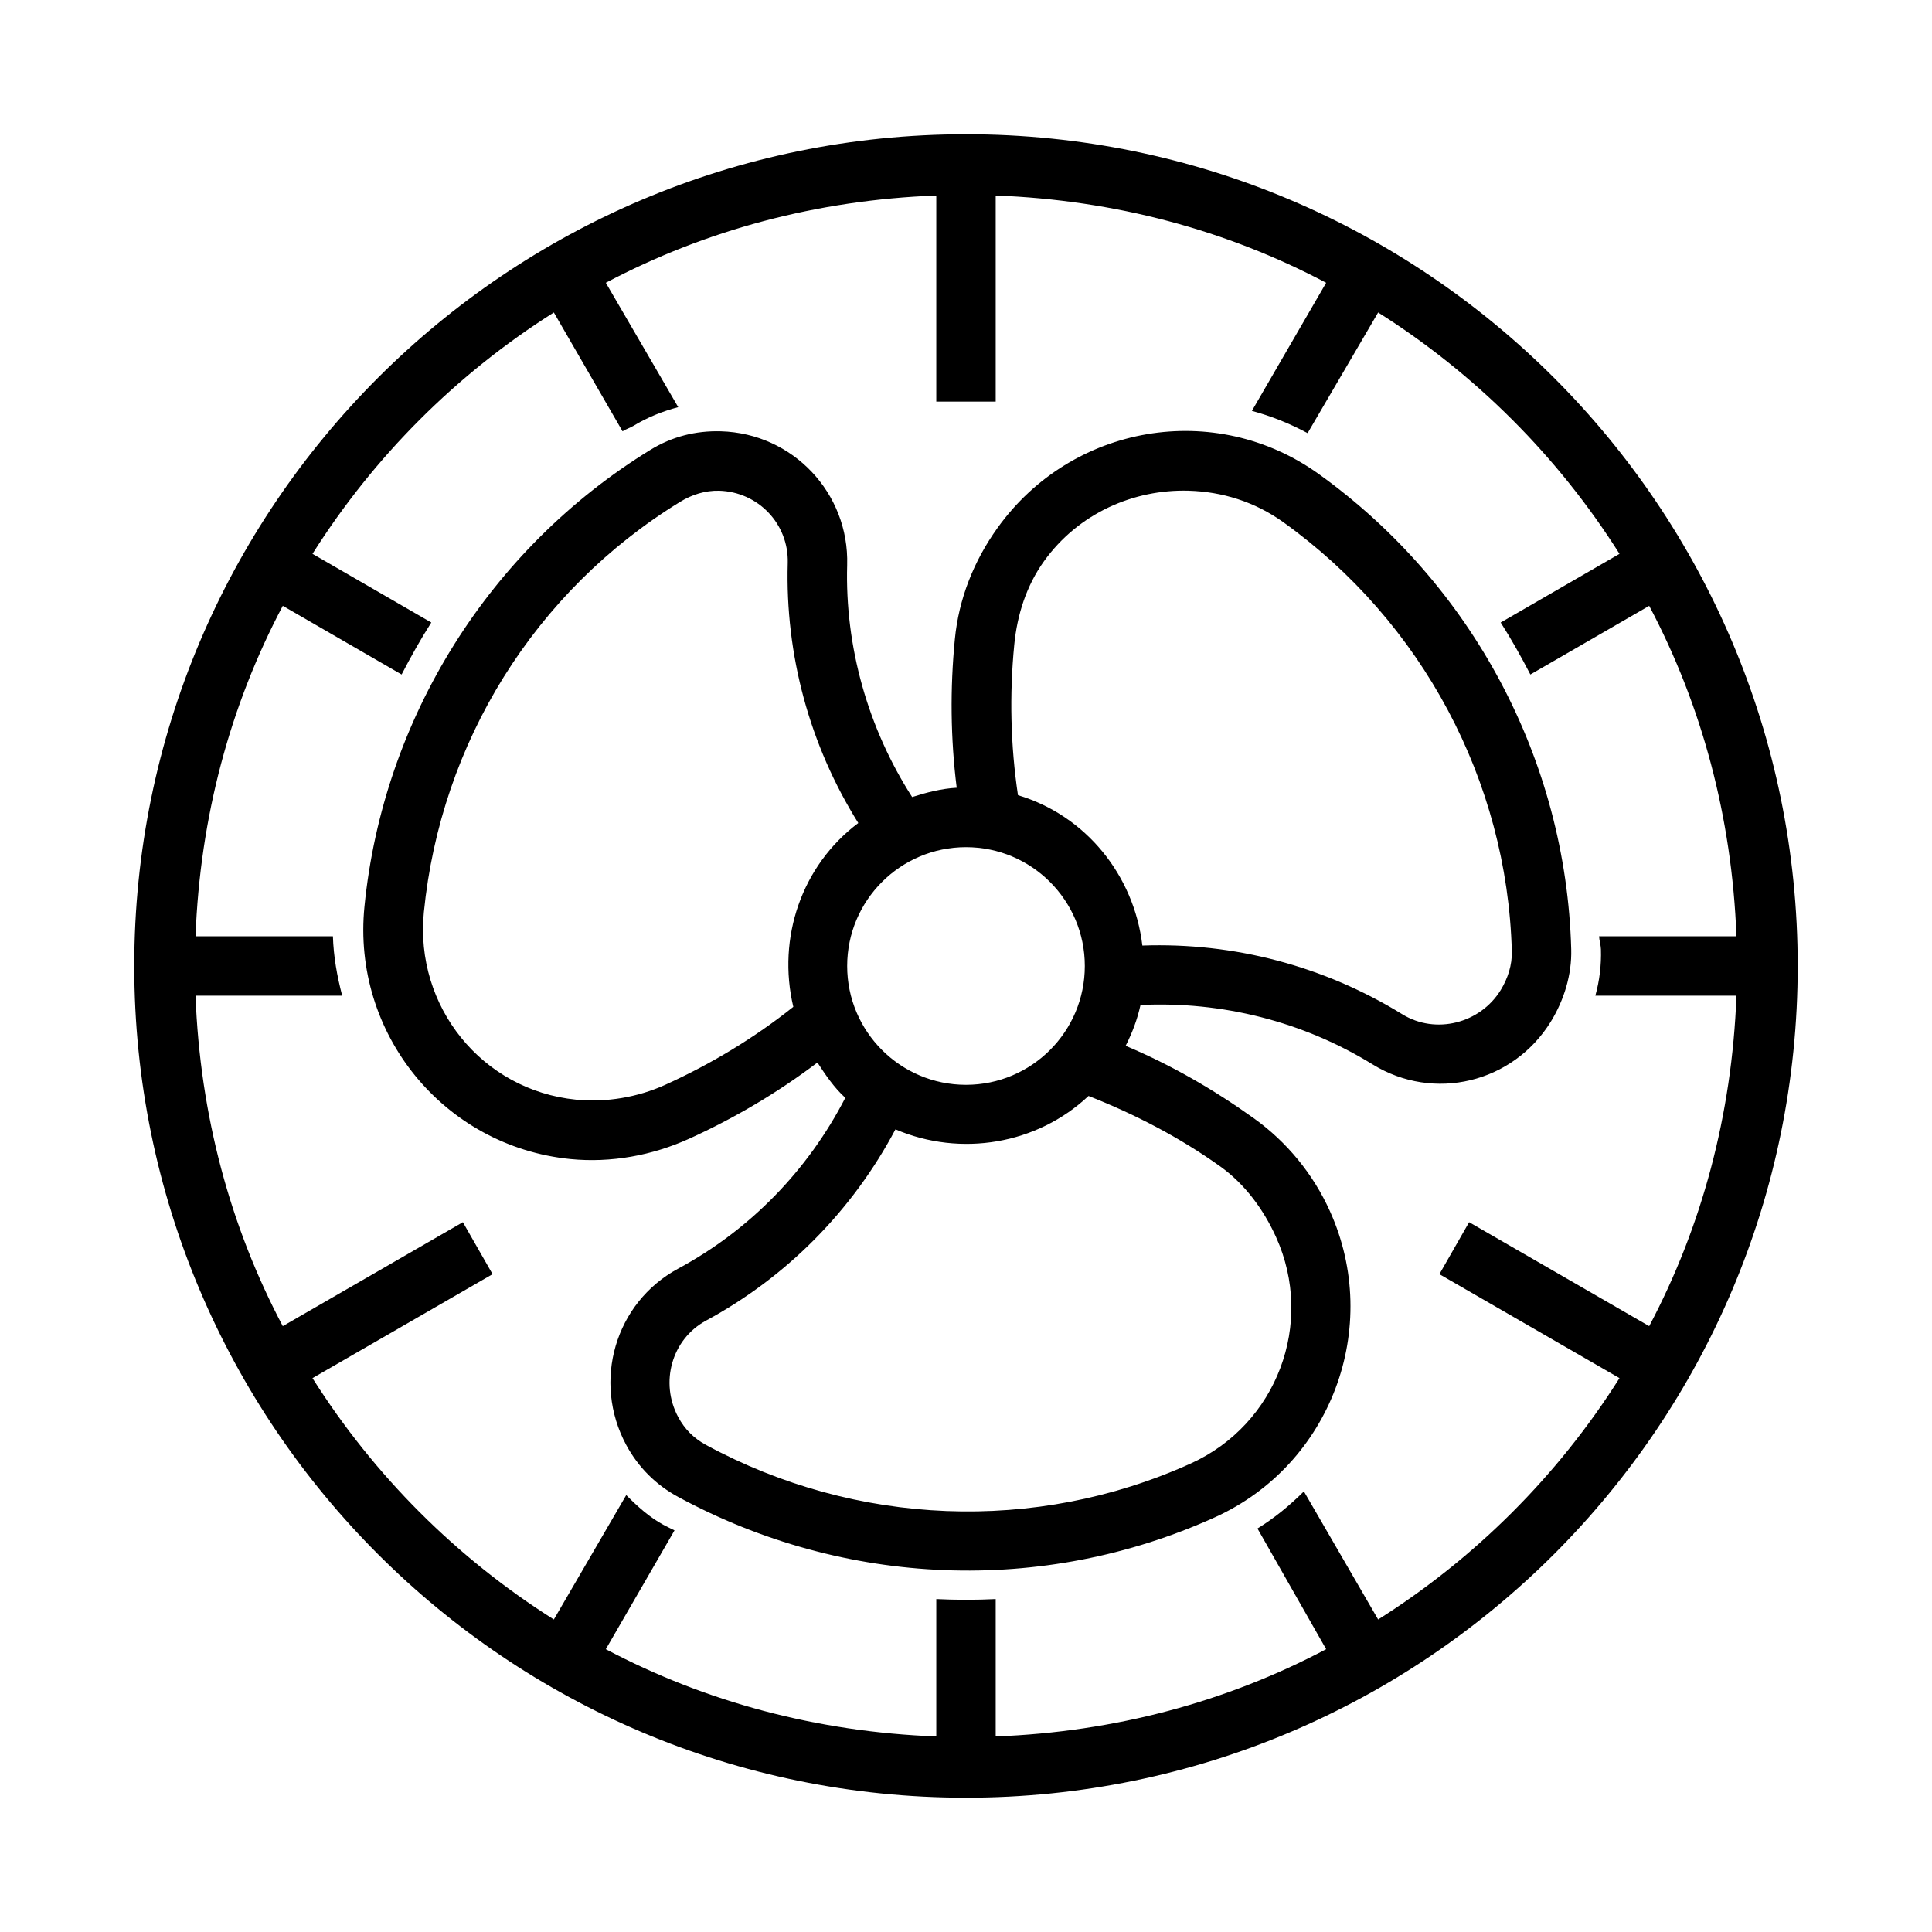
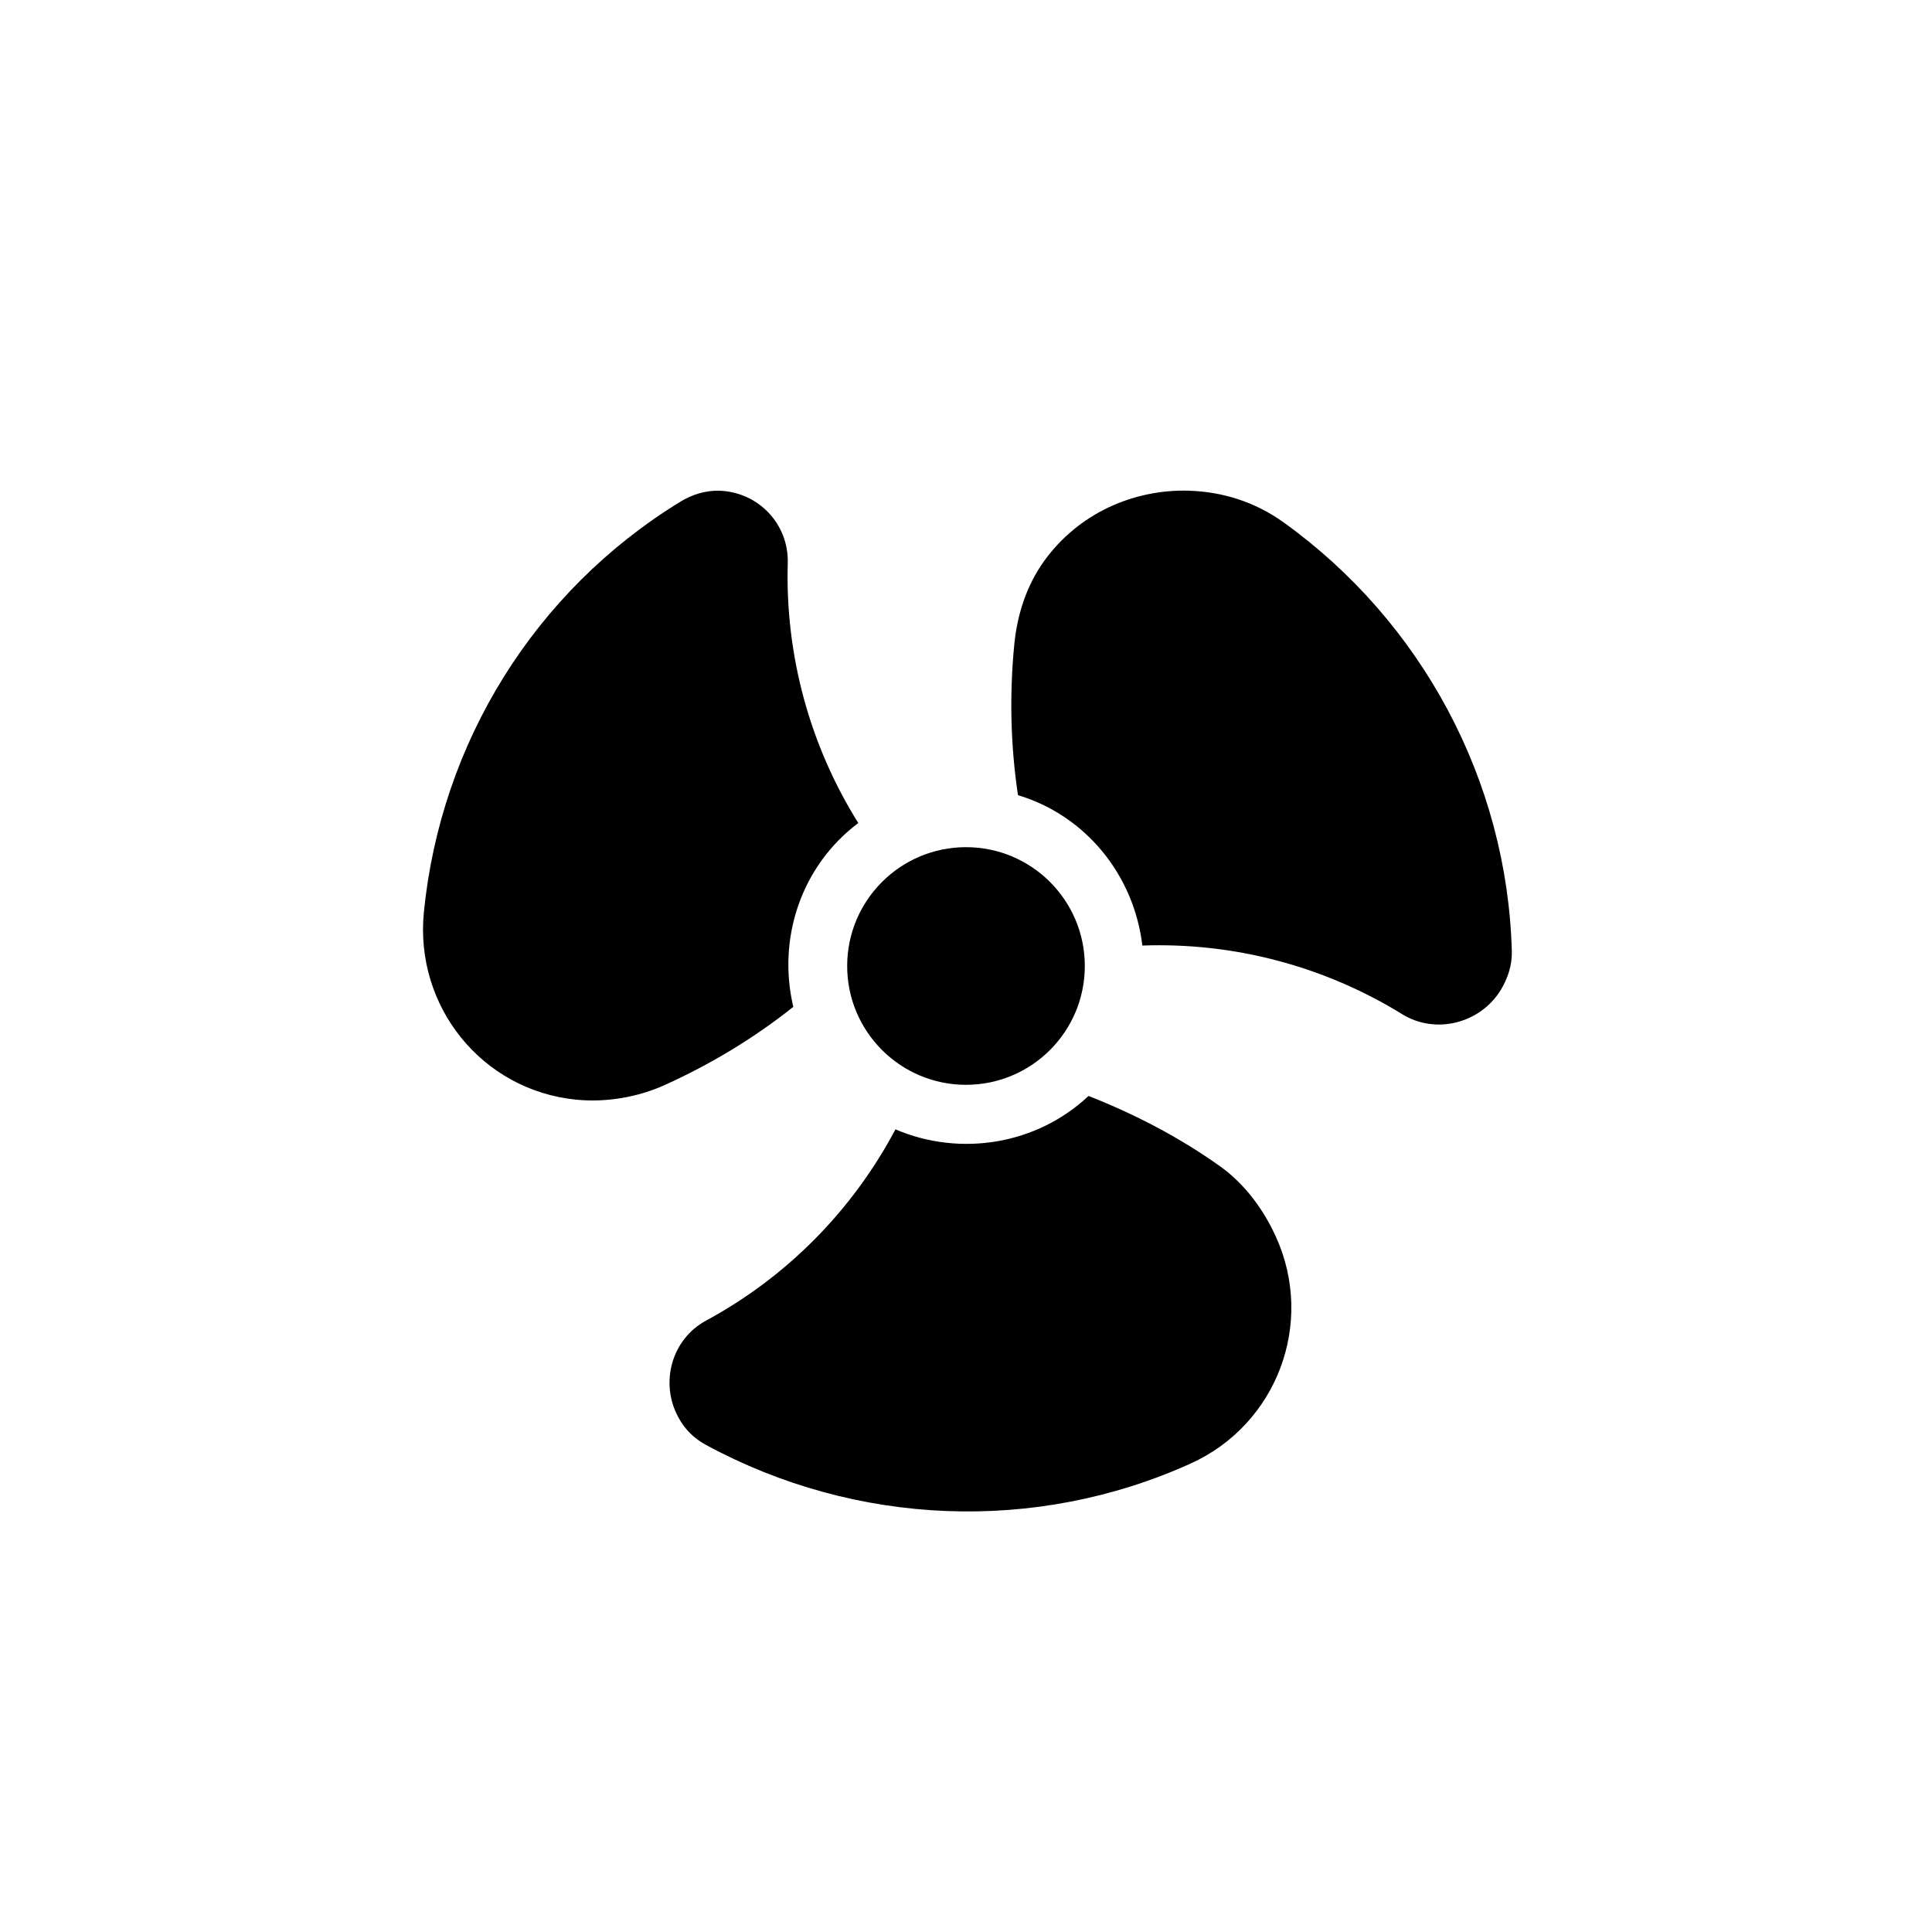
<svg xmlns="http://www.w3.org/2000/svg" fill="#000000" width="800px" height="800px" version="1.1" viewBox="144 144 512 512">
  <g>
-     <path d="m335.05 258.3c-6.707-0.188-12.98 1.41-18.695 4.922-42.684 26.215-70.824 71.188-75.77 121.03-3.352 33.629 20.984 63.574 54.613 66.914 10.703 1.055 21.68-0.957 31.488-5.414 11.965-5.43 23.461-12.234 33.945-20.172 2.176 3.34 4.422 6.656 7.383 9.348-9.918 19.238-25.246 35-44.281 45.266-16.781 9.051-22.812 29.957-13.777 46.738 3.199 5.922 7.875 10.582 13.777 13.777 44.035 23.852 96.562 26.051 142.19 5.41 30.812-13.93 44.438-50.383 30.504-81.18-4.422-9.809-11.402-18.332-20.172-24.598-10.703-7.652-21.84-14.09-33.945-19.188 1.793-3.559 3.066-6.922 3.934-10.824 21.617-1.023 43.082 4.391 61.5 15.742 16.25 10.012 37.203 4.918 47.234-11.316 3.508-5.715 5.598-12.465 5.41-19.188-1.355-50.066-26.23-96.746-66.91-125.95-27.461-19.711-65.406-13.188-85.117 14.27-6.281 8.754-10.277 18.797-11.316 29.52-1.277 13.082-1.145 26.324 0.492 39.359-4 0.207-8.016 1.25-11.809 2.461-11.699-18.199-17.836-39.867-17.219-61.5 0.551-19.066-14.391-34.875-33.457-35.426zm-0.492 15.746c10.391 0.297 18.504 8.812 18.203 19.188-0.691 24.309 5.801 48.27 18.695 68.879-15.02 11.273-21.547 30.445-17.219 48.711-10.391 8.281-21.84 15.168-33.949 20.664-7.289 3.305-15.648 4.723-23.613 3.934-24.973-2.488-42.816-24.723-40.344-49.691 4.469-44.949 29.398-85.102 67.895-108.73 3.117-1.922 6.68-3.047 10.332-2.953zm124.48 0c8.75 0.25 17.445 2.871 25.09 8.363 36.703 26.34 59.289 68.5 60.52 113.65 0.109 3.652-1.047 7.215-2.953 10.332-5.449 8.832-17.227 11.844-26.078 6.394-20.672-12.75-44.586-19.07-68.879-18.203-2.219-18.641-14.969-34.453-32.965-39.852-1.969-13.129-2.273-26.629-0.984-39.852 0.773-7.969 3.215-15.637 7.875-22.141 9.148-12.742 23.793-19.113 38.375-18.695zm-59.039 94.465c17.395 0 31.488 14.105 31.488 31.488 0 17.379-14.094 31.488-31.488 31.488-17.383 0-31.488-14.109-31.488-31.488 0-17.383 14.105-31.488 31.488-31.488zm32.469 65.926c12.359 4.867 24.117 10.969 34.934 18.695 6.504 4.66 11.469 11.41 14.762 18.699 10.344 22.875 0.227 49.68-22.633 60.023-41.156 18.609-88.707 16.586-128.41-4.922-3.211-1.73-5.664-4.168-7.379-7.379-4.93-9.133-1.75-20.656 7.379-25.582 21.383-11.559 38.801-29.203 50.184-50.68 17.273 7.371 37.504 4.008 51.168-8.855z" />
-     <path d="m400 179.58c-121.72 0-220.42 98.684-220.42 220.42 0 121.73 98.699 220.41 220.42 220.41 121.73 0 220.41-98.684 220.41-220.41 0-121.73-98.684-220.42-220.41-220.42zm-7.875 16.234v54.613h15.746v-54.613c31.613 1.195 61.215 9.176 87.574 23.125l-19.68 33.949c5.133 1.387 10.086 3.367 14.762 5.902l18.695-31.98c25.797 16.297 47.664 38.164 63.961 63.961l-31.488 18.203c2.832 4.426 5.461 9.117 7.871 13.777l31.488-18.203c13.949 26.359 21.934 55.965 23.125 87.574h-36.41c0.066 1.105 0.461 2.359 0.492 3.445 0.129 4.203-0.355 8.238-1.477 12.301h37.395c-1.191 31.609-9.176 61.215-23.125 87.574l-47.723-27.551-7.875 13.777 47.727 27.551c-16.297 25.801-38.164 47.664-63.961 63.961l-19.68-33.949c-3.762 3.746-7.781 7.055-12.301 9.84l18.203 31.98c-26.359 13.949-55.961 21.93-87.574 23.125v-36.41c-5.227 0.254-10.484 0.254-15.746 0v36.41c-31.609-1.195-61.215-9.176-87.574-23.125l18.203-31.488c-0.977-0.504-1.992-0.941-2.953-1.477-3.684-2-6.879-4.879-9.84-7.871l-19.188 32.965c-25.797-16.297-47.664-38.16-63.961-63.961l47.727-27.551-7.871-13.777-47.727 27.551c-13.949-26.359-21.93-55.965-23.125-87.574h38.871c-1.355-5.148-2.305-10.422-2.461-15.746h-36.41c1.195-31.609 9.176-61.215 23.125-87.574l31.488 18.203c2.426-4.66 5.039-9.352 7.871-13.777l-31.488-18.203c16.297-25.797 38.164-47.664 63.961-63.961l18.203 31.488c0.93-0.598 2.008-0.906 2.953-1.477 3.59-2.203 7.762-3.863 11.809-4.918l-19.188-32.965c26.359-13.949 55.965-21.93 87.574-23.125z" />
+     <path d="m335.05 258.3zm-0.492 15.746c10.391 0.297 18.504 8.812 18.203 19.188-0.691 24.309 5.801 48.27 18.695 68.879-15.02 11.273-21.547 30.445-17.219 48.711-10.391 8.281-21.84 15.168-33.949 20.664-7.289 3.305-15.648 4.723-23.613 3.934-24.973-2.488-42.816-24.723-40.344-49.691 4.469-44.949 29.398-85.102 67.895-108.73 3.117-1.922 6.68-3.047 10.332-2.953zm124.48 0c8.75 0.25 17.445 2.871 25.09 8.363 36.703 26.34 59.289 68.5 60.52 113.65 0.109 3.652-1.047 7.215-2.953 10.332-5.449 8.832-17.227 11.844-26.078 6.394-20.672-12.75-44.586-19.07-68.879-18.203-2.219-18.641-14.969-34.453-32.965-39.852-1.969-13.129-2.273-26.629-0.984-39.852 0.773-7.969 3.215-15.637 7.875-22.141 9.148-12.742 23.793-19.113 38.375-18.695zm-59.039 94.465c17.395 0 31.488 14.105 31.488 31.488 0 17.379-14.094 31.488-31.488 31.488-17.383 0-31.488-14.109-31.488-31.488 0-17.383 14.105-31.488 31.488-31.488zm32.469 65.926c12.359 4.867 24.117 10.969 34.934 18.695 6.504 4.66 11.469 11.41 14.762 18.699 10.344 22.875 0.227 49.68-22.633 60.023-41.156 18.609-88.707 16.586-128.41-4.922-3.211-1.73-5.664-4.168-7.379-7.379-4.93-9.133-1.75-20.656 7.379-25.582 21.383-11.559 38.801-29.203 50.184-50.68 17.273 7.371 37.504 4.008 51.168-8.855z" />
  </g>
</svg>